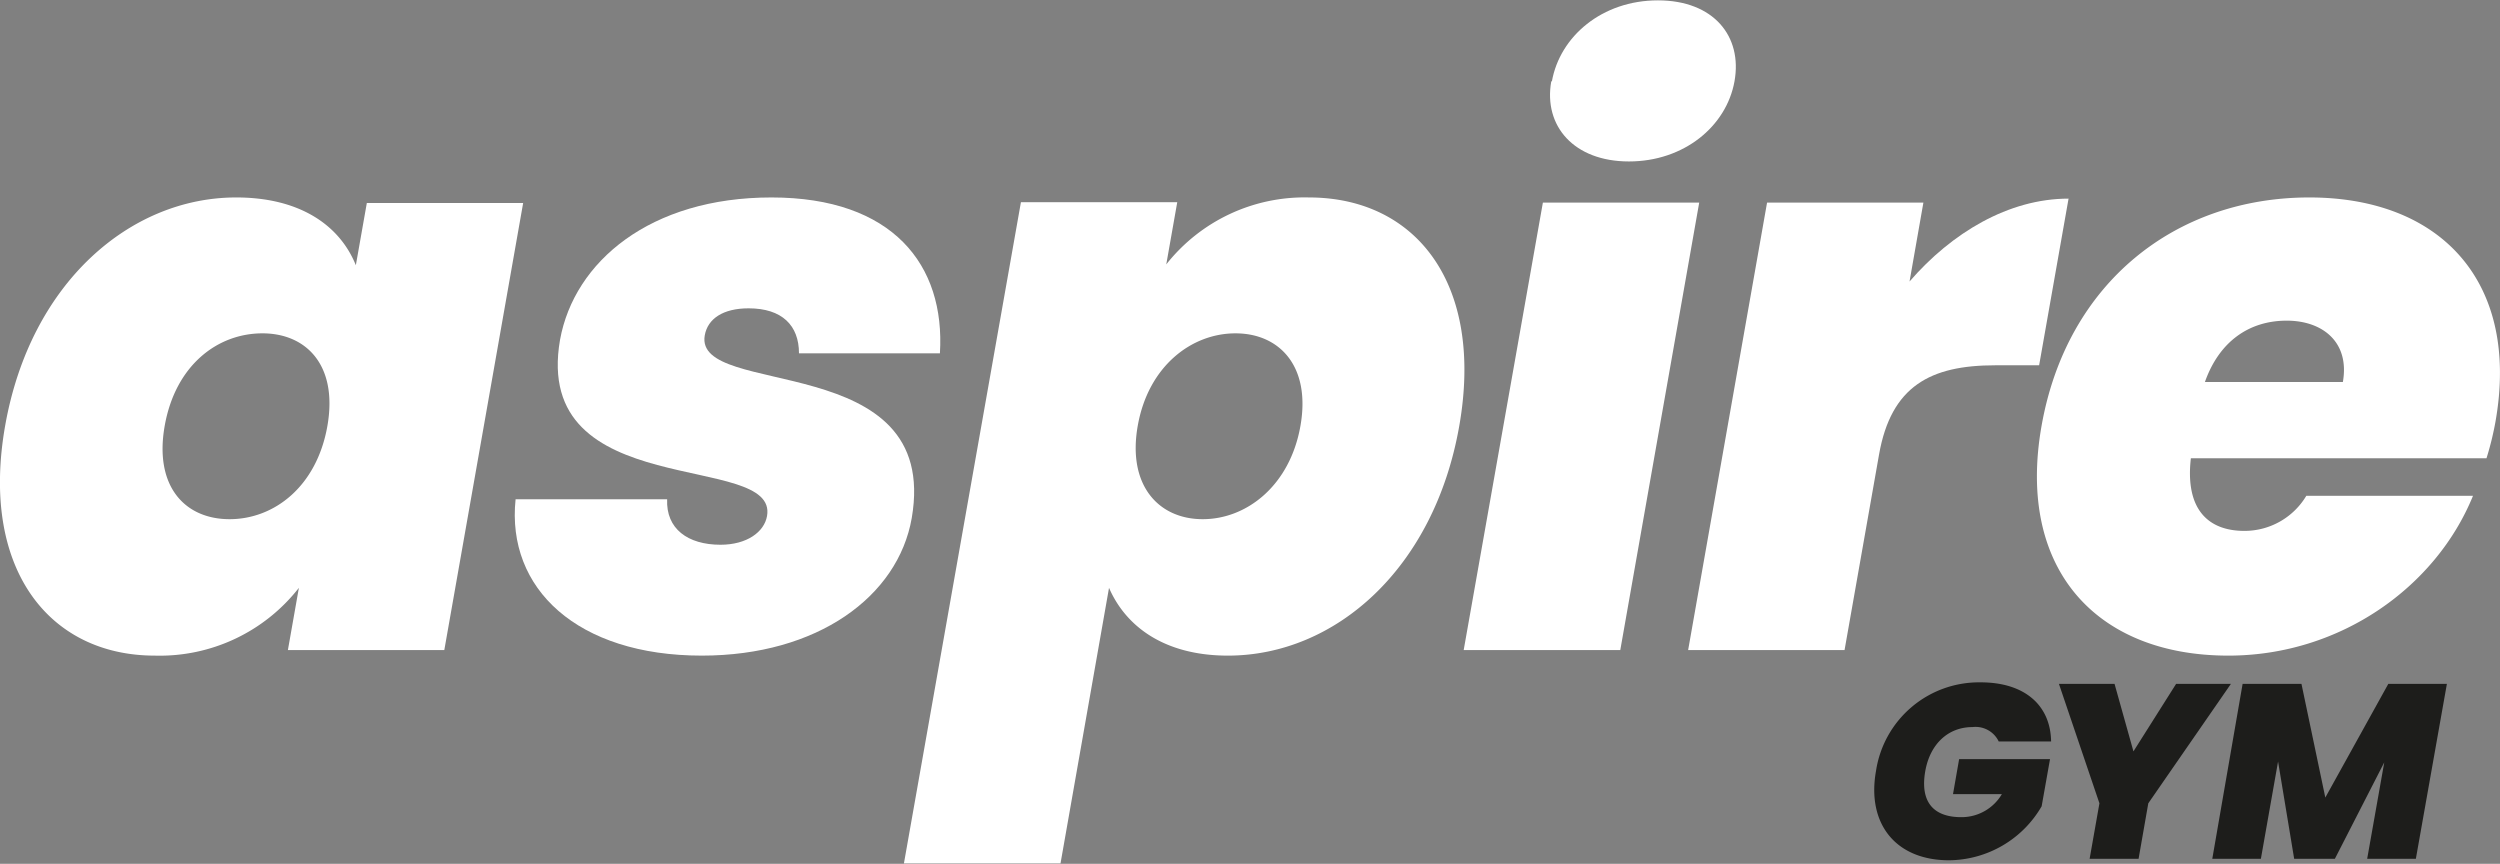
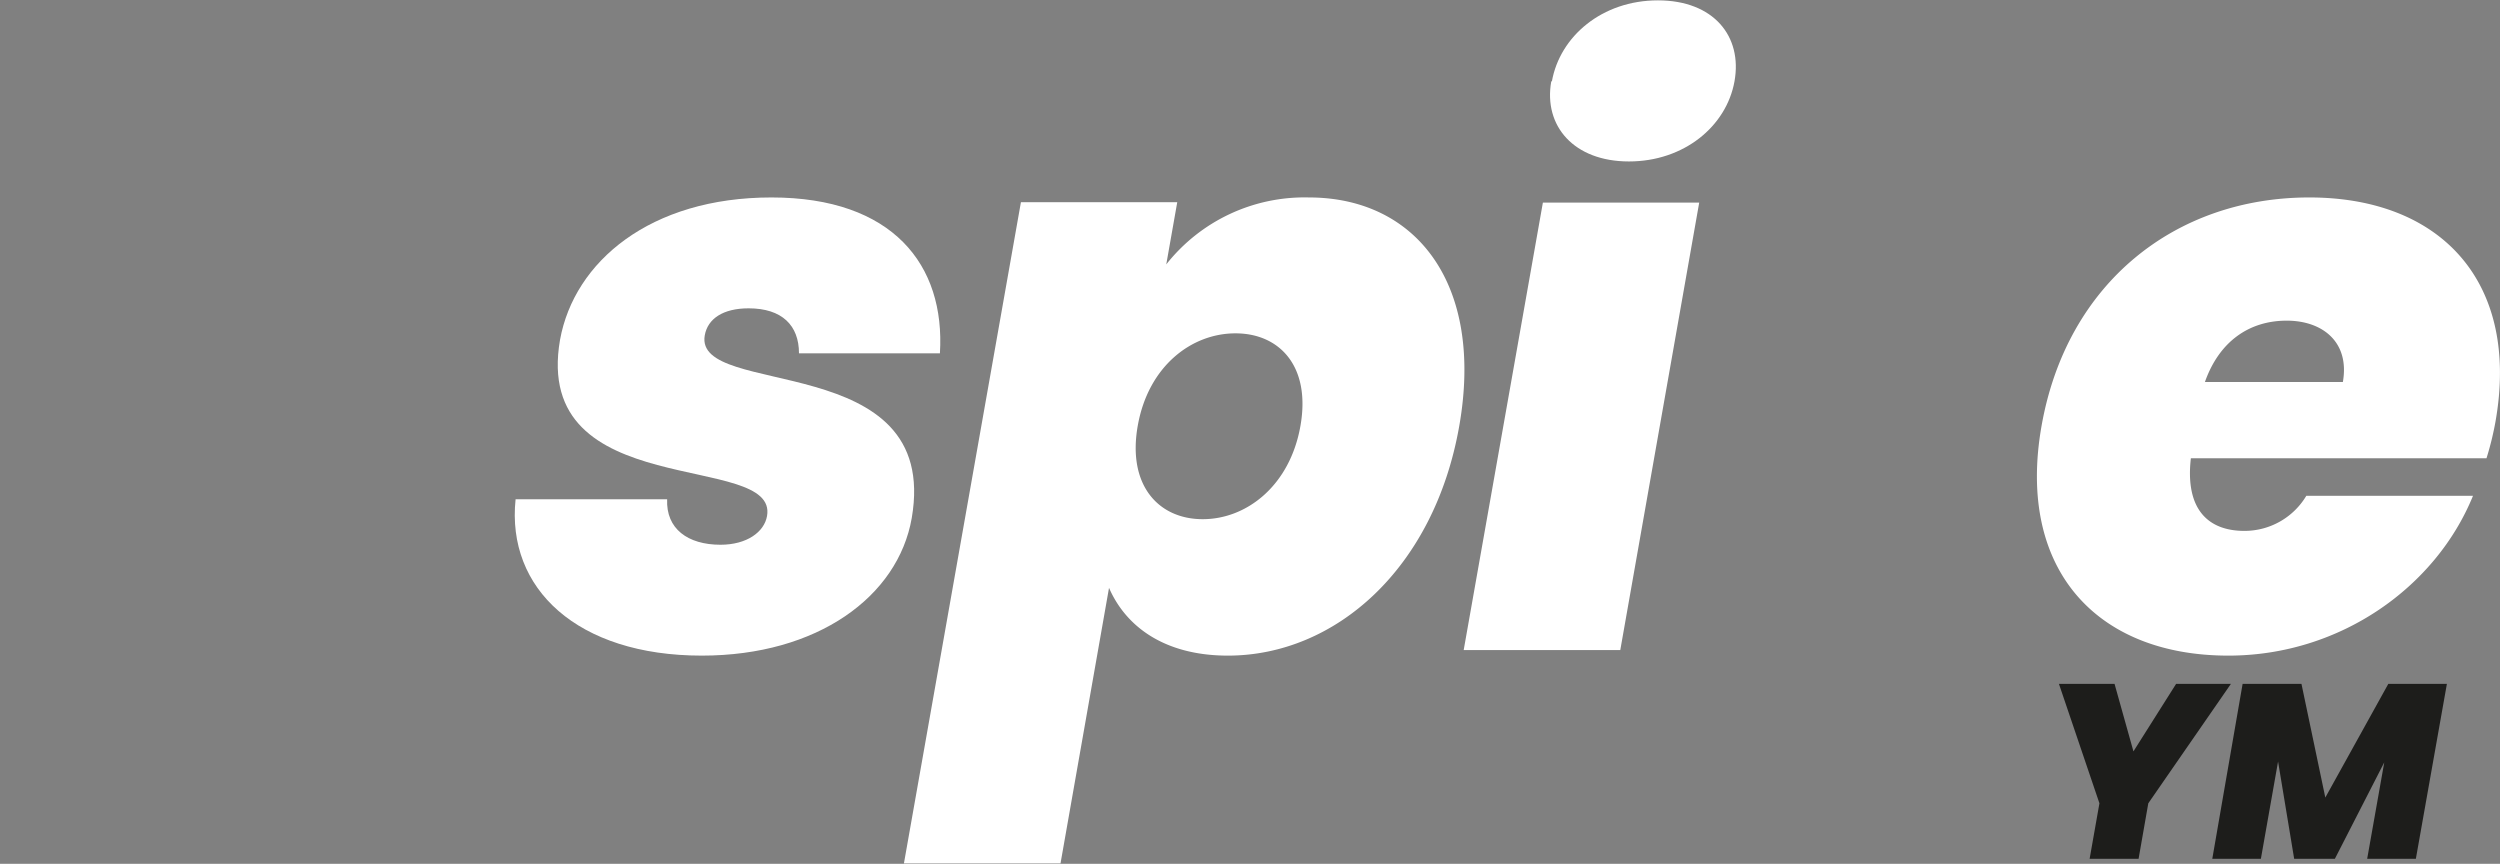
<svg xmlns="http://www.w3.org/2000/svg" id="Layer_1" data-name="Layer 1" viewBox="0 0 277.79 95.98">
  <rect x="0" y="0" width="277.79" height="95.98" fill="#808080" stroke="none" />
-   <path d="M30.8,25c7.09,0,11.51,3.1,13.3,7.53l1.22-6.91H62.69L53.93,75.29H36.55l1.22-6.91a19.62,19.62,0,0,1-16,7.53C10,75.91,2.34,66.25,5.13,50.38S19,25,30.8,25ZM33.72,40.1c-5,0-9.67,3.55-10.86,10.28s2.25,10.37,7.21,10.37,9.69-3.63,10.87-10.37S38.59,40.1,33.72,40.1Z" transform="translate(-4.56 -3.06)" style="fill:#fff" />
  <path d="M82.54,75.91c-13.83,0-21.73-7.45-20.69-17.37H78.69c-.14,3.28,2.3,5.05,5.93,5.05,2.93,0,4.86-1.42,5.17-3.19,1.29-7.27-26.17-1.33-23-19.59C68.37,32.13,76.81,25,90.28,25S109.61,32.48,109,42.32H93.34c0-3.1-1.88-5-5.6-5-2.83,0-4.54,1.15-4.87,3-1.25,7.09,26.25,1.42,23,20.3C104.35,69.35,95.39,75.91,82.54,75.91Z" transform="translate(-4.56 -3.06)" style="fill:#fff" />
  <path d="M150,25c11.88,0,19.5,9.57,16.7,25.43S152.9,75.91,141,75.91c-7,0-11.32-3.19-13.21-7.53L122.4,99H105l13-73.47h17.37l-1.22,6.91A19.57,19.57,0,0,1,150,25ZM141.84,40.1c-4.88,0-9.69,3.64-10.86,10.28s2.34,10.37,7.22,10.37,9.69-3.72,10.86-10.37S146.71,40.1,141.84,40.1Z" transform="translate(-4.56 -3.06)" style="fill:#fff" />
  <path d="M176,25.57h17.37l-8.77,49.72H167.2Zm1-13.47c.89-5,5.58-9,11.78-9s9.41,4,8.51,9S191.67,21,185.56,21,176.05,17.06,176.93,12.1Z" transform="translate(-4.56 -3.06)" style="fill:#fff" />
-   <path d="M209.52,75.29H192.14l8.77-49.72h17.37l-1.54,8.77c4.67-5.4,11-9.21,17.67-9.21l-3.27,18.52h-4.88c-7.18,0-11.57,2.3-12.91,9.93Z" transform="translate(-4.56 -3.06)" style="fill:#fff" />
  <path d="M252.17,75.91c-14.71,0-23.56-9.66-20.76-25.53S246.27,25,261.16,25c14.71,0,23.41,9.48,20.69,24.9a33.56,33.56,0,0,1-1,4.08H248c-.66,5.76,2,8.07,5.94,8.07a8,8,0,0,0,6.89-3.9h18.52C275.23,68.29,264.58,75.91,252.17,75.91Zm-2.61-30.4h15.33c.78-4.43-2.25-6.82-6.24-6.82C254.48,38.69,251.15,41,249.56,45.51Z" transform="translate(-4.56 -3.06)" style="fill:#fff" />
-   <path d="M232.47,85.45h-5.82a2.85,2.85,0,0,0-2.91-1.6c-2.73,0-4.72,1.9-5.25,4.88-.59,3.34.81,5.13,4,5.13A5.2,5.2,0,0,0,227,91.3h-5.43l.68-3.89h10.1l-.93,5.24a12,12,0,0,1-10.29,6c-5.95,0-9.15-4.08-8.12-9.9a11.57,11.57,0,0,1,11.58-9.87C229.5,78.86,232.41,81.4,232.47,85.45Z" transform="translate(-4.56 -3.06)" style="fill:#1d1d1b" />
  <path d="M233.34,79.05h6.18l2.1,7.5,4.74-7.5h6.09l-9.18,13.27-1.08,6.17h-5.44l1.09-6.17Z" transform="translate(-4.56 -3.06)" style="fill:#1d1d1b" />
  <path d="M253.75,79.05h6.54l2.65,12.63,7-12.63h6.51L273,98.49h-5.41l1.9-10.72L264,98.49h-4.52l-1.79-10.81-1.91,10.81h-5.4Z" transform="translate(-4.56 -3.06)" style="fill:#1d1d1b" />
  <path d="M1,5" transform="translate(-4.56 -3.06)" style="fill:none;stroke:#939;stroke-miterlimit:10;stroke-width:3px" />
</svg>